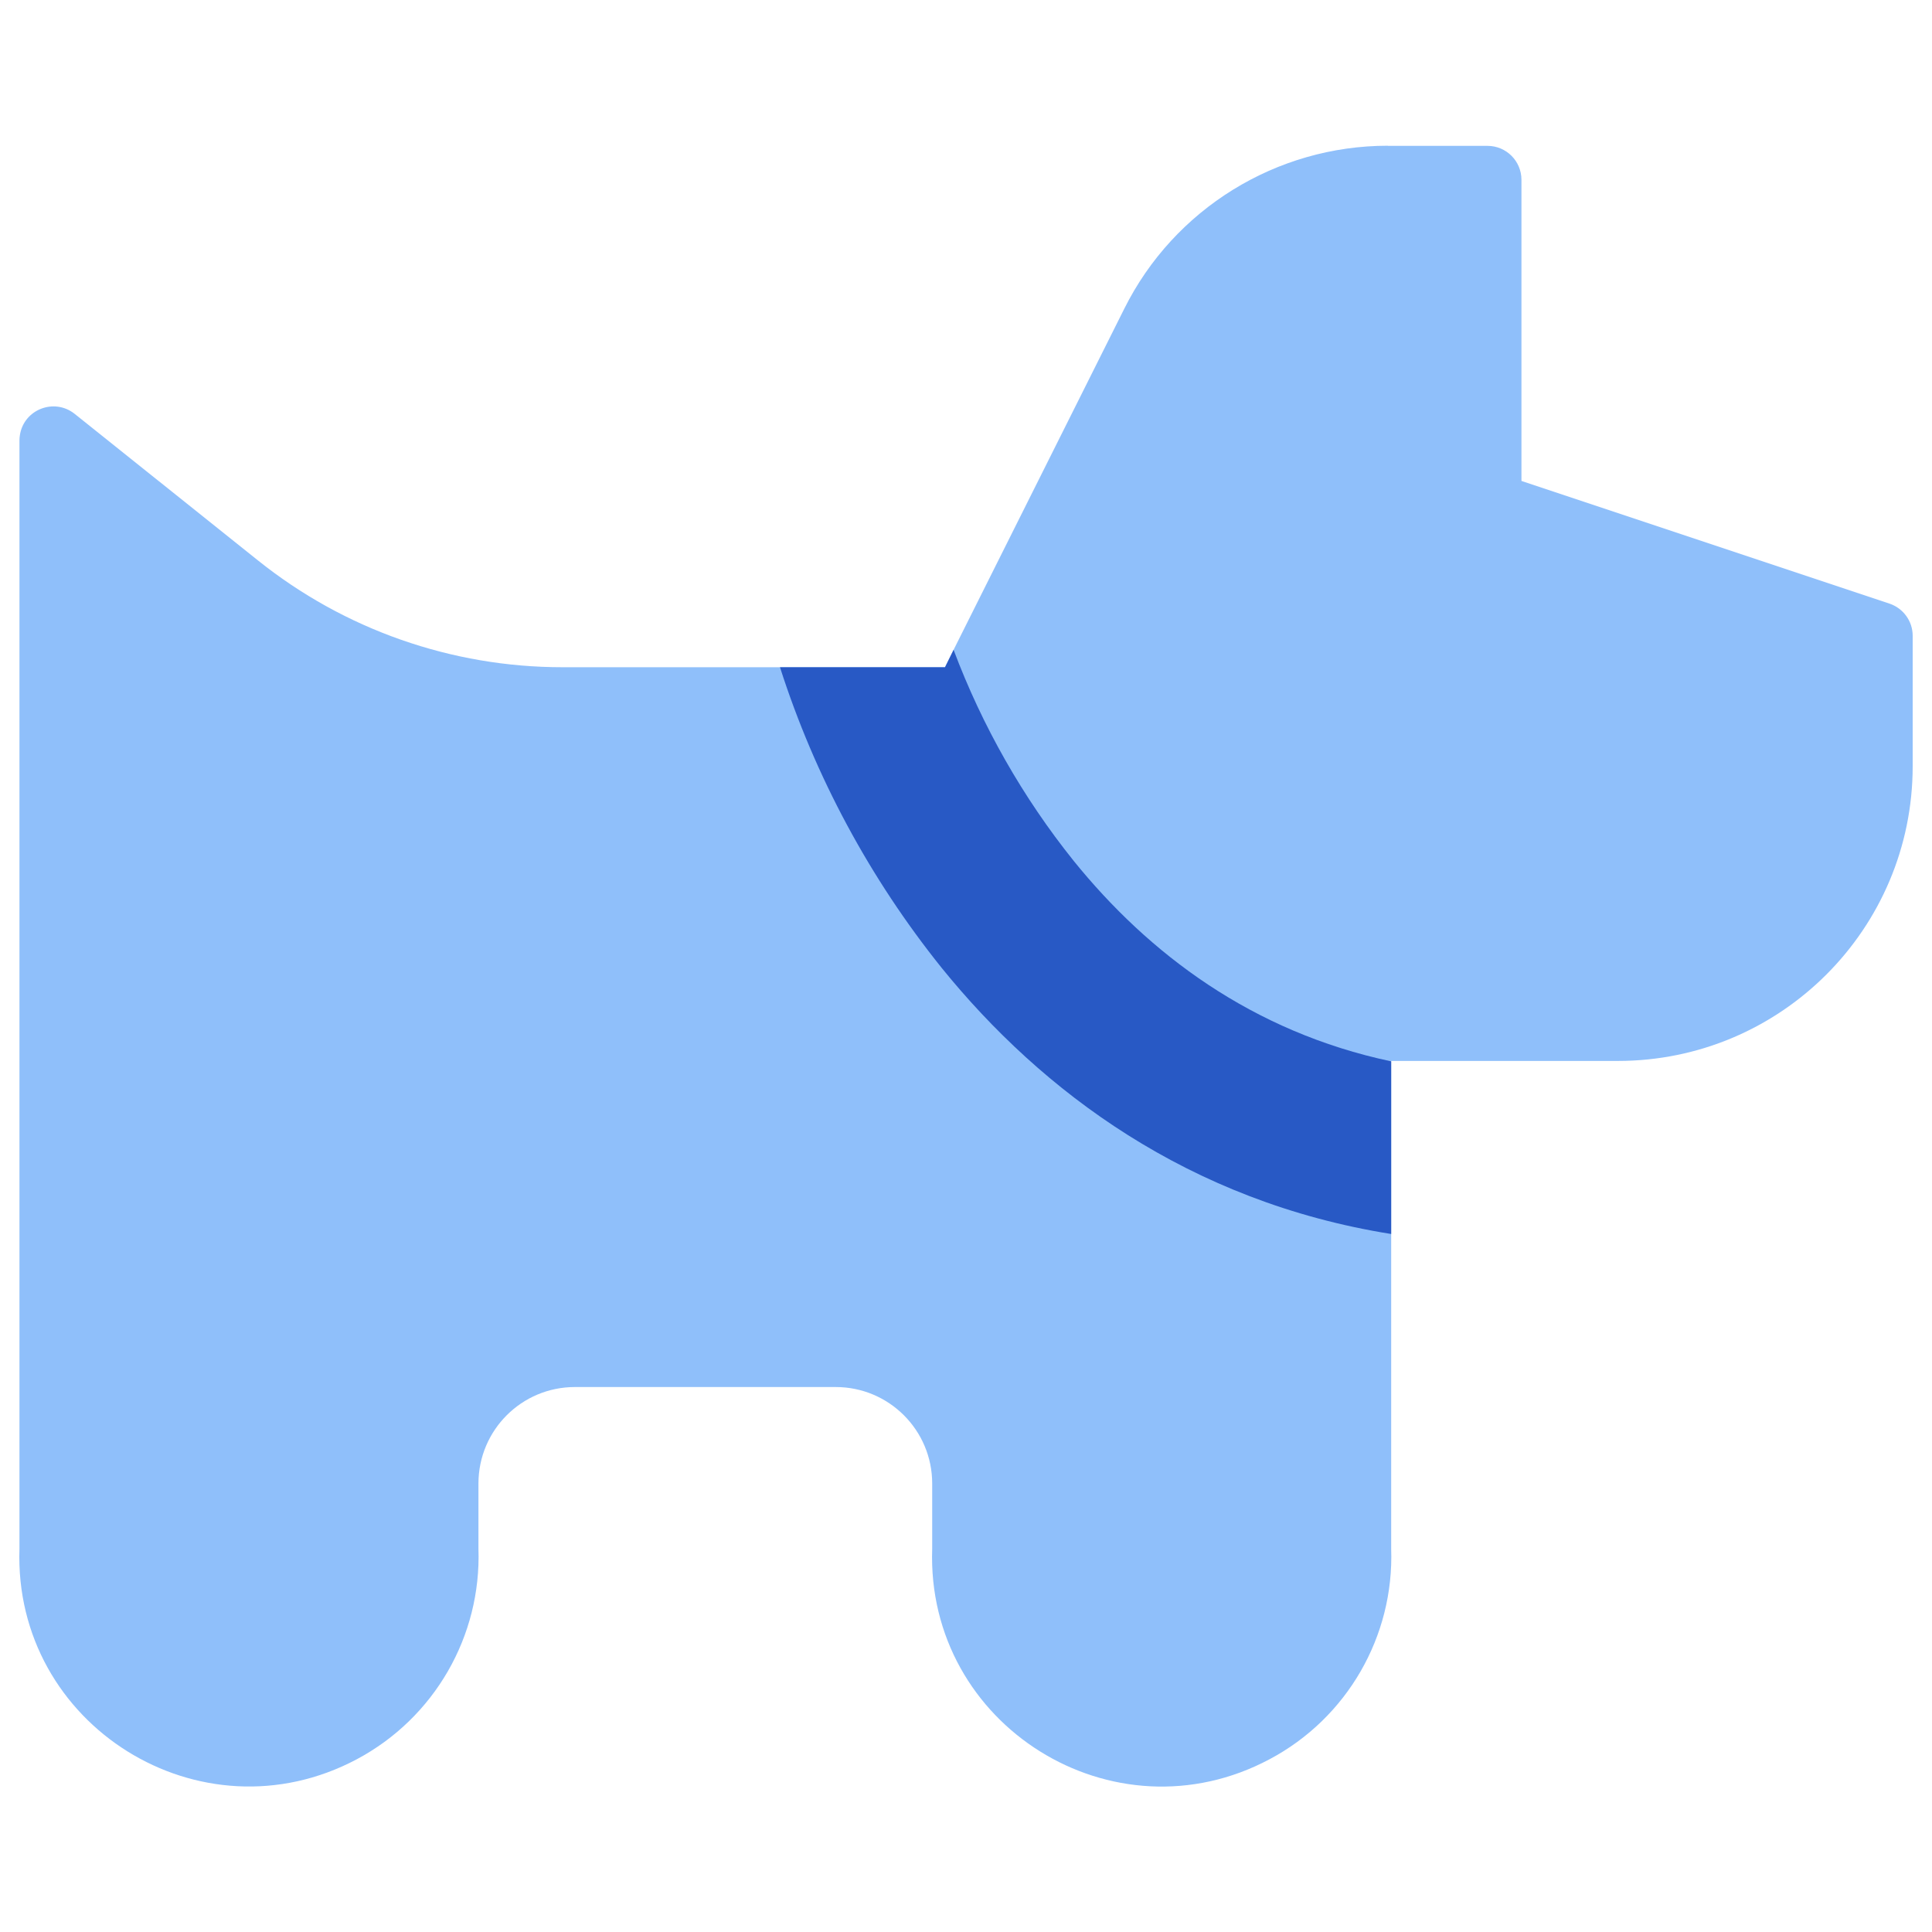
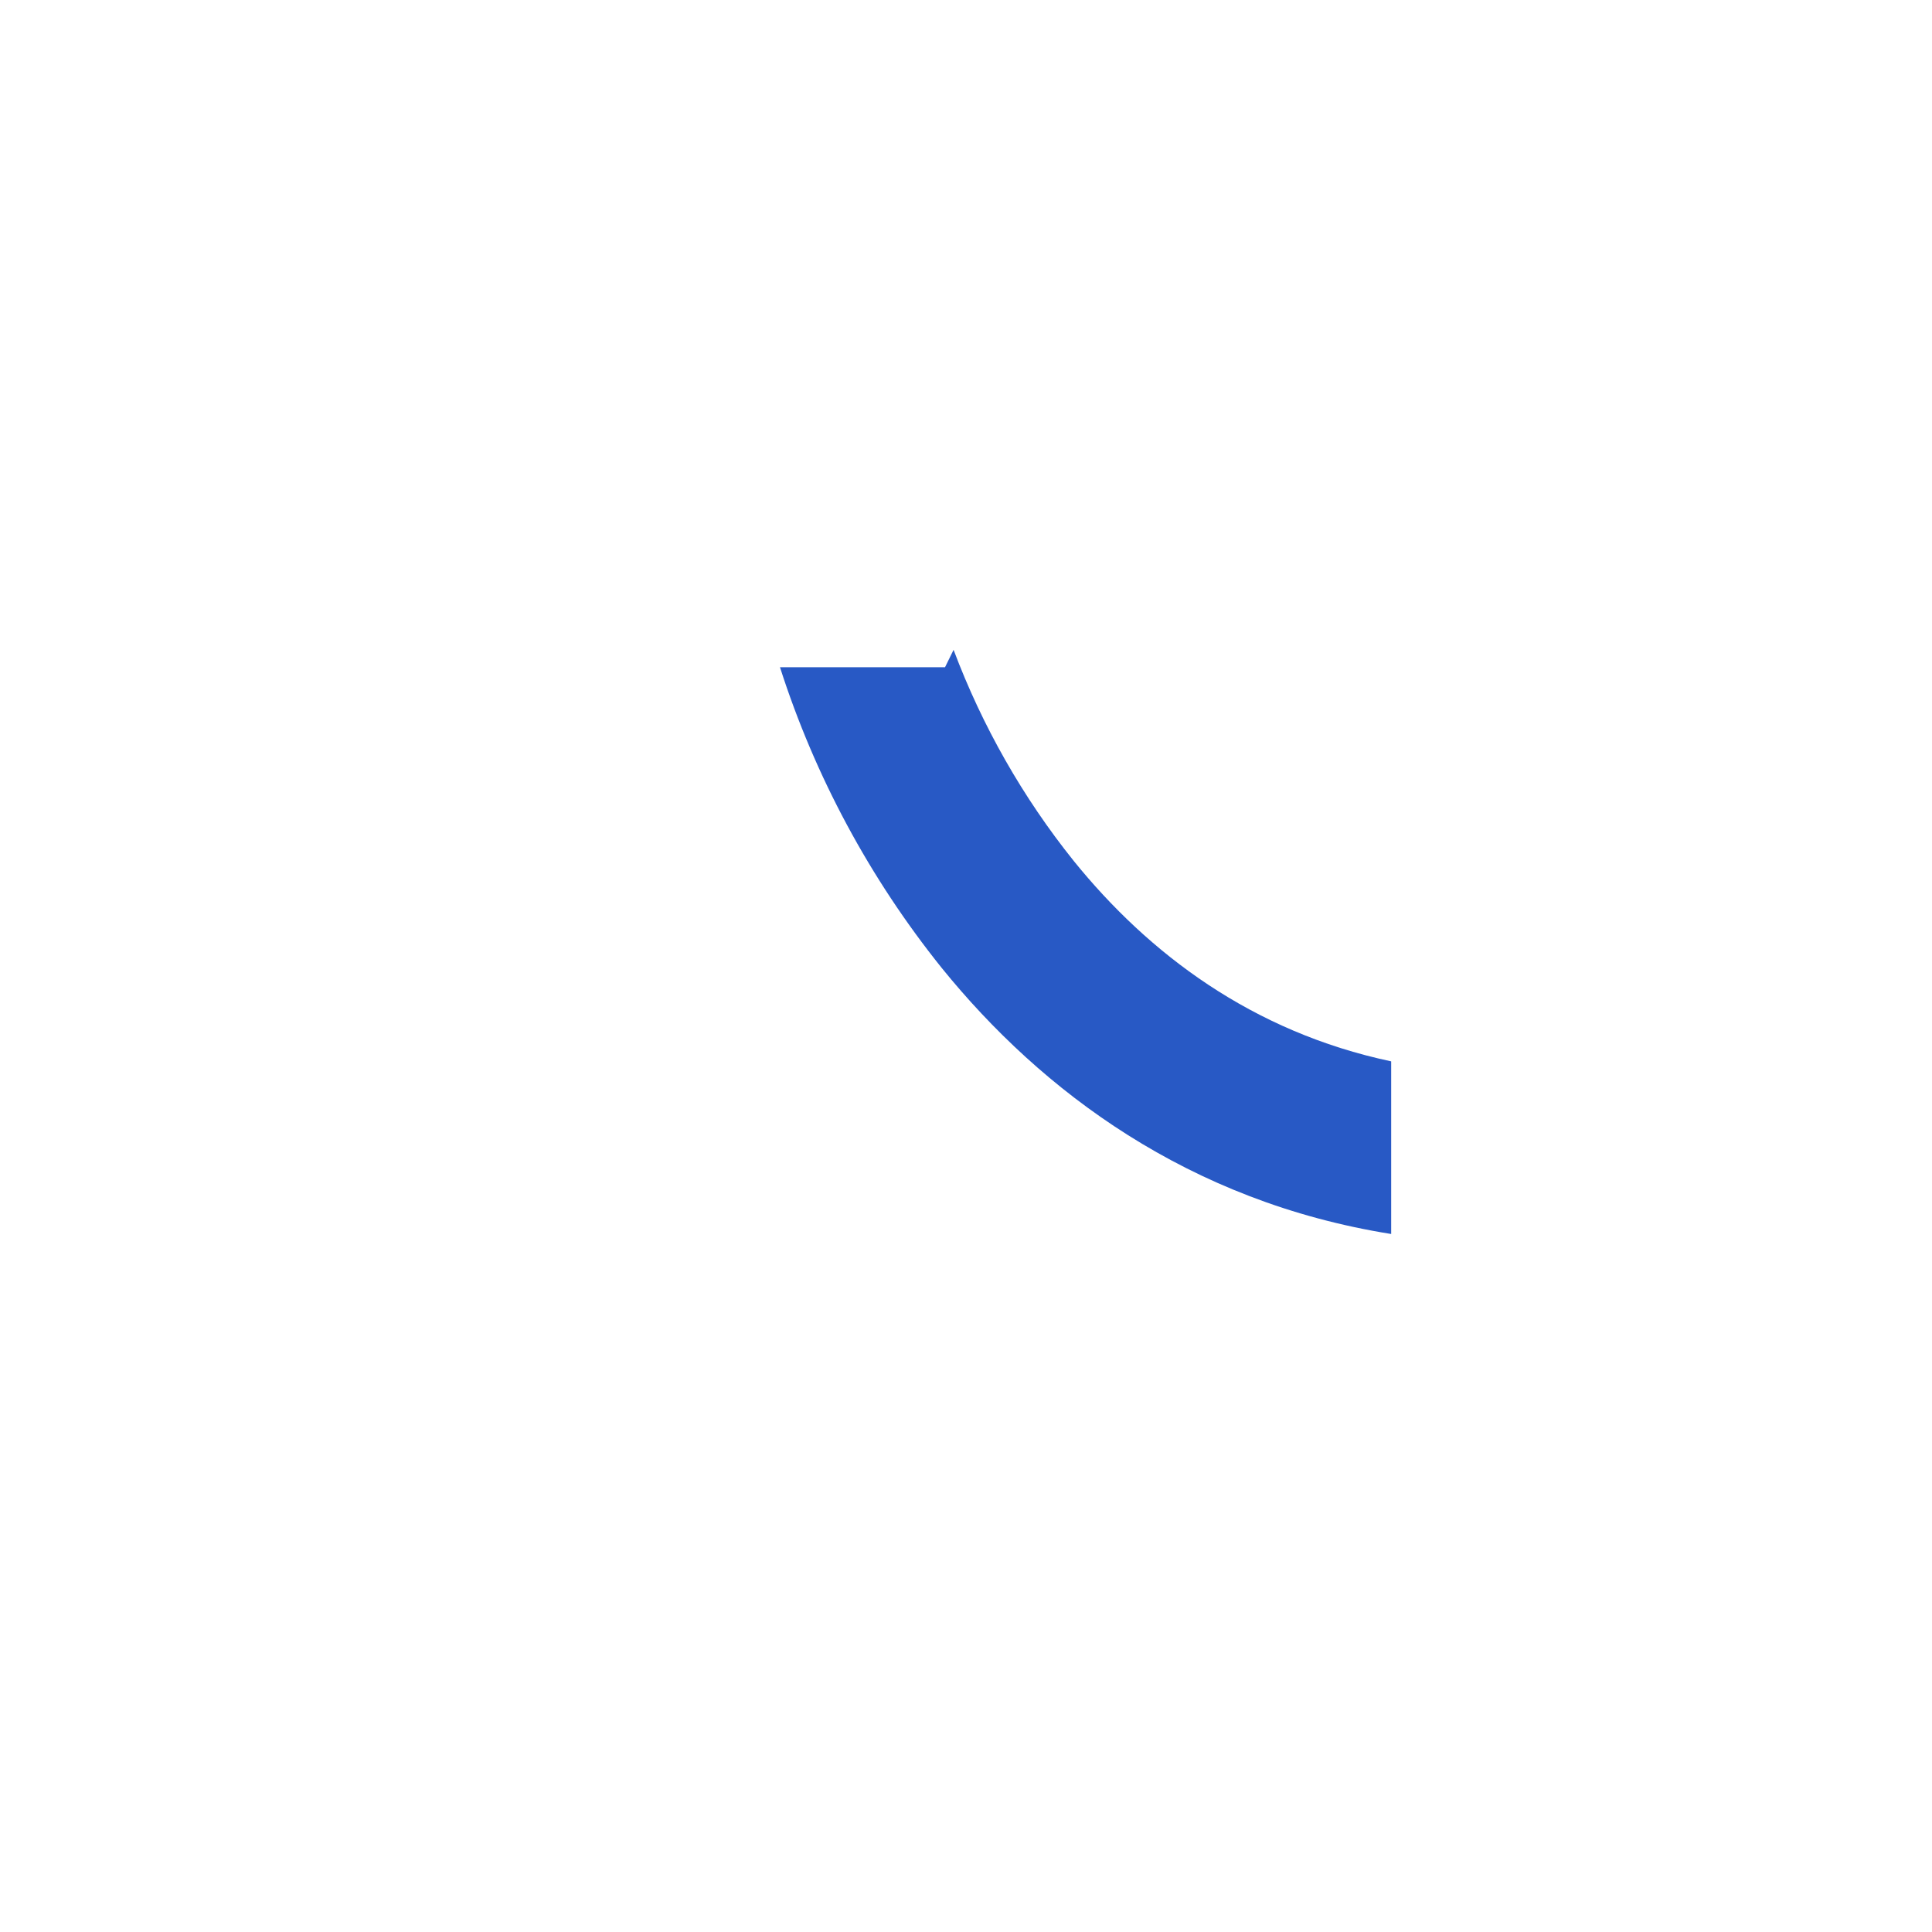
<svg xmlns="http://www.w3.org/2000/svg" fill="none" viewBox="0 0 14 14" id="Pets-Allowed--Streamline-Core">
  <desc>Pets Allowed Streamline Icon: https://streamlinehq.com</desc>
  <g id="pets-allowed--travel-wayfinder-pets-allowed">
-     <path id="Union" fill="#8fbffa" fill-rule="evenodd" d="M10.057 1.056C9.249 1.056 8.508 1.513 8.147 2.237L6.847 4.835H4.076C3.273 4.835 2.494 4.562 1.868 4.06L0.541 2.999C0.393 2.881 0.172 2.967 0.144 3.154C0.142 3.167 0.141 3.179 0.141 3.192V11.222C0.097 12.502 1.455 13.35 2.586 12.748C3.147 12.449 3.489 11.857 3.467 11.222V10.749C3.468 10.363 3.78 10.051 4.166 10.051H6.056C6.442 10.051 6.755 10.364 6.755 10.75V11.223C6.711 12.503 8.069 13.351 9.2 12.748C9.761 12.45 10.103 11.858 10.081 11.223V7.688H11.723C12.903 7.688 13.86 6.732 13.86 5.552V4.607C13.86 4.501 13.792 4.408 13.692 4.374L11.025 3.485V1.303C11.025 1.167 10.915 1.057 10.779 1.057H10.057Z" clip-rule="evenodd" stroke-width="1" />
    <path id="Intersect" fill="#2859c5" fill-rule="evenodd" d="M10.081 7.691C9.072 7.477 8.323 6.909 7.781 6.239C7.412 5.779 7.118 5.262 6.91 4.709L6.848 4.835H5.652C5.906 5.627 6.303 6.365 6.824 7.014C7.549 7.909 8.614 8.708 10.081 8.942V7.692Z" clip-rule="evenodd" stroke-width="1" />
  </g>
</svg>